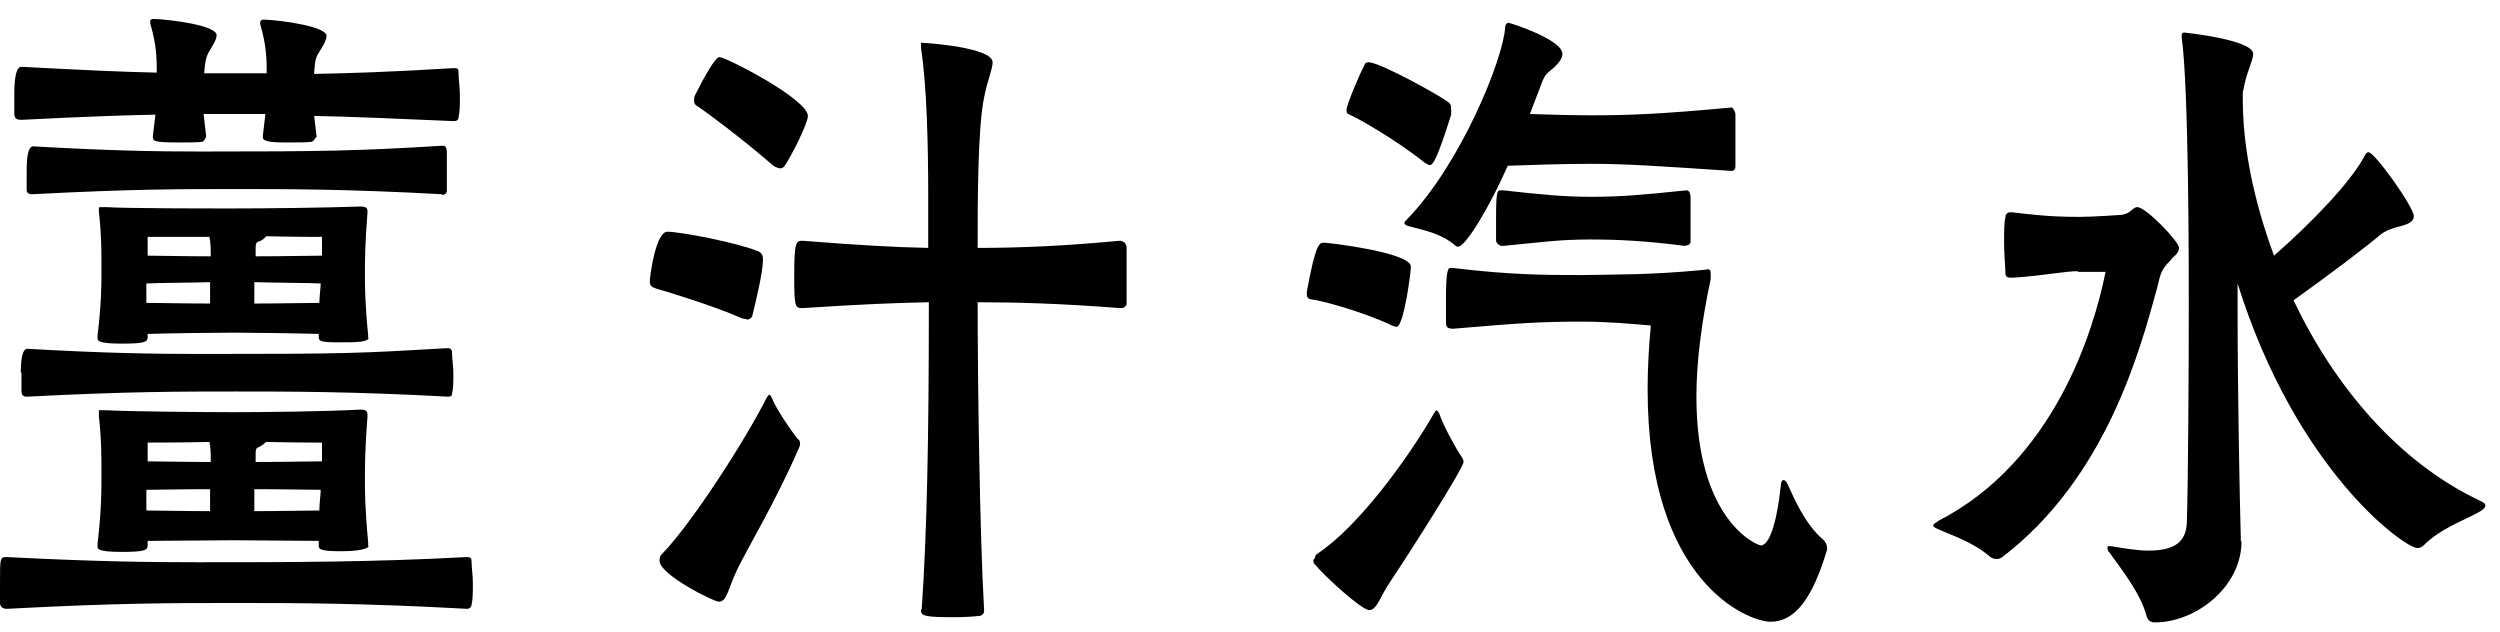
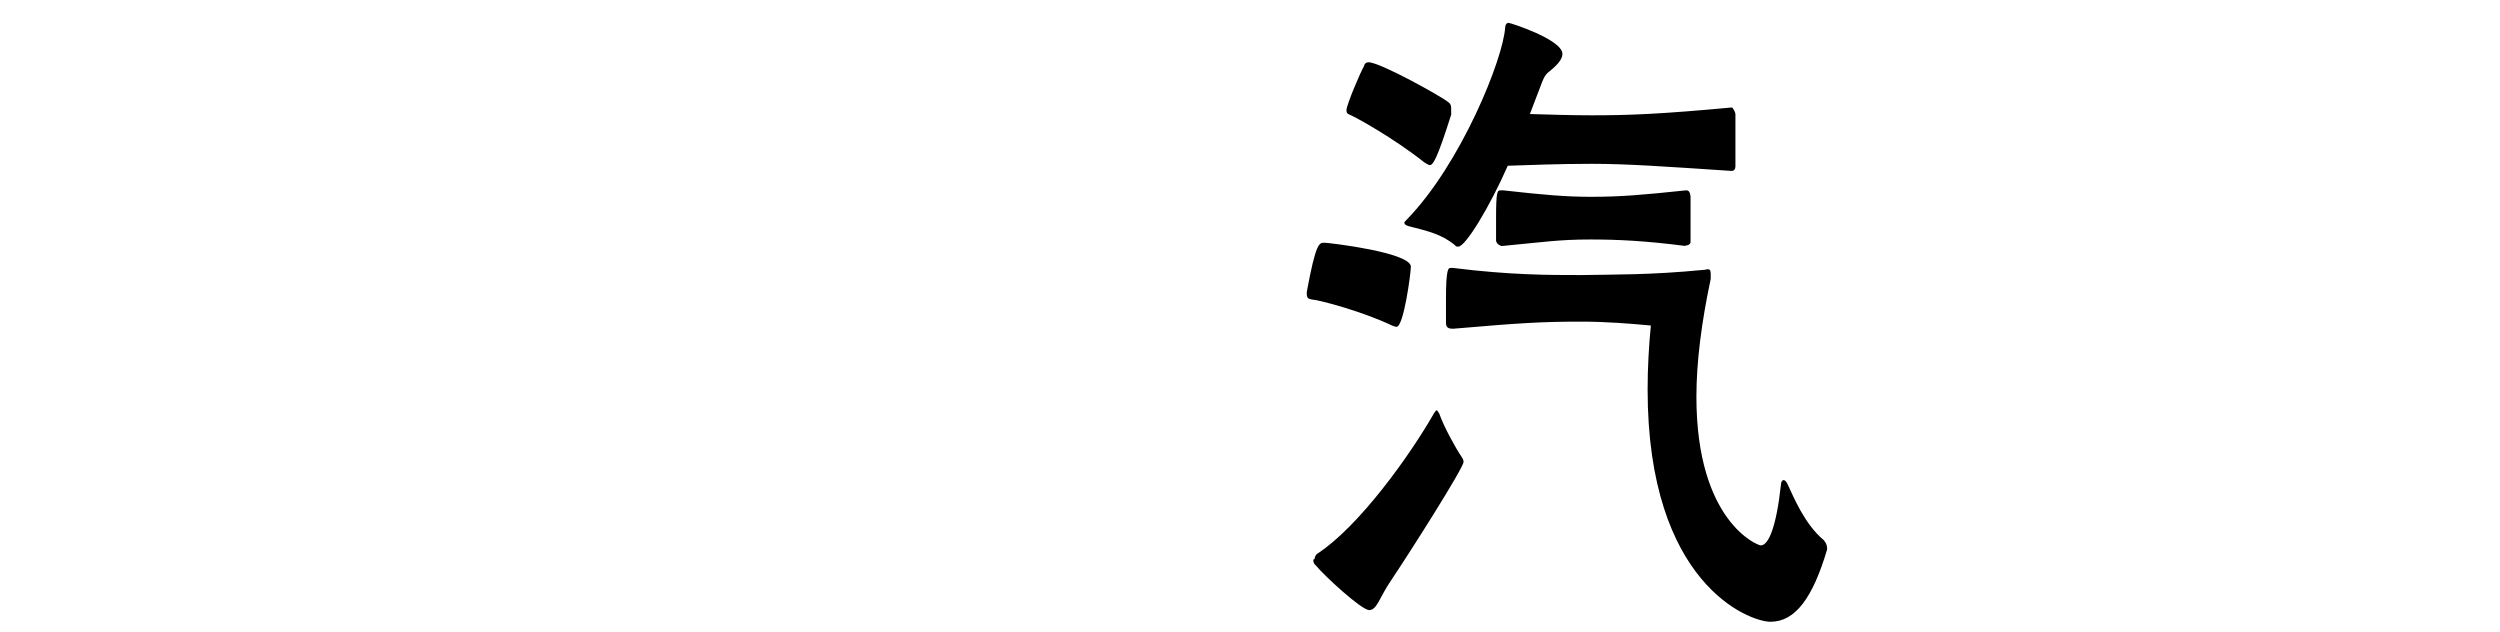
<svg xmlns="http://www.w3.org/2000/svg" width="87" height="22" viewBox="0 0 87 22" fill="none">
-   <path d="M0 20.286C0 19.386 1.38294e-06 19.386 0.249 19.386C3.328 19.544 5.138 19.566 6.881 19.566C9.937 19.566 12.97 19.566 16.23 19.386C16.389 19.386 16.411 19.431 16.411 19.566C16.411 19.746 16.456 20.016 16.456 20.309C16.456 20.579 16.456 20.872 16.411 21.029C16.411 21.119 16.343 21.187 16.253 21.187C12.586 20.984 10.186 20.984 8.172 20.984C5.999 20.984 4.052 20.984 0.249 21.187C0.113 21.187 0.023 21.142 0 21.007C0 20.849 0 20.556 0 20.286ZM11.001 4.756C11.001 4.756 10.933 4.913 10.843 4.936C10.639 4.958 10.367 4.958 10.073 4.958C9.598 4.958 9.145 4.958 9.145 4.778V4.733L9.236 3.968H7.085L7.176 4.756C7.176 4.756 7.108 4.913 7.04 4.936C6.836 4.958 6.542 4.958 6.248 4.958C5.319 4.958 5.319 4.913 5.319 4.733L5.41 3.99C4.256 4.013 2.965 4.058 0.747 4.17C0.611 4.17 0.521 4.148 0.498 3.99C0.498 3.81 0.498 3.54 0.498 3.27C0.498 2.64 0.581 2.325 0.747 2.325C2.875 2.437 4.301 2.505 5.455 2.527C5.455 2.077 5.455 1.582 5.229 0.817C5.229 0.794 5.229 0.749 5.229 0.727C5.229 0.682 5.274 0.659 5.365 0.659C5.953 0.682 7.538 0.884 7.538 1.222C7.538 1.402 7.379 1.605 7.244 1.852C7.153 2.032 7.13 2.257 7.108 2.505V2.55H9.281C9.281 2.1 9.281 1.605 9.054 0.839V0.772C9.054 0.772 9.054 0.682 9.19 0.682C9.824 0.704 11.363 0.929 11.363 1.244C11.363 1.424 11.205 1.65 11.069 1.875C10.956 2.055 10.956 2.28 10.933 2.527V2.572C12.178 2.55 13.559 2.505 15.8 2.37C15.958 2.37 15.958 2.415 15.958 2.572C15.958 2.752 16.004 3.045 16.004 3.338C16.004 3.63 16.004 3.9 15.958 4.08C15.958 4.17 15.89 4.215 15.8 4.215C13.672 4.125 12.223 4.058 10.933 4.035L11.024 4.801L11.001 4.756ZM0.724 12.971C0.724 12.416 0.8 12.138 0.951 12.138C3.712 12.296 5.433 12.318 7.017 12.318C12.065 12.318 12.473 12.296 15.574 12.116C15.709 12.116 15.732 12.183 15.732 12.318C15.732 12.476 15.777 12.746 15.777 12.994C15.777 13.264 15.777 13.511 15.732 13.691C15.732 13.781 15.687 13.804 15.596 13.804C12.291 13.624 10.028 13.624 8.217 13.624C6.27 13.624 4.414 13.624 0.951 13.804C0.838 13.804 0.77 13.781 0.747 13.646C0.747 13.489 0.747 13.219 0.747 12.971H0.724ZM15.37 6.759C12.088 6.579 10.005 6.579 8.194 6.579C6.248 6.579 4.572 6.579 1.132 6.759C1.019 6.759 0.928 6.736 0.928 6.601C0.928 6.444 0.928 6.174 0.928 5.926C0.928 5.371 1.004 5.093 1.154 5.093C3.916 5.251 5.501 5.273 7.04 5.273C11.25 5.273 12.472 5.251 15.393 5.071C15.528 5.071 15.528 5.138 15.551 5.273C15.551 5.431 15.551 5.701 15.551 5.949C15.551 6.219 15.551 6.466 15.551 6.646C15.551 6.714 15.483 6.781 15.393 6.781L15.37 6.759ZM12.835 11.733C12.835 11.913 12.427 11.913 11.748 11.913C11.16 11.913 11.092 11.868 11.092 11.733V11.621C10.413 11.598 8.602 11.576 8.126 11.576C7.606 11.576 5.682 11.598 5.138 11.621C5.138 11.643 5.138 11.688 5.138 11.711C5.138 11.891 5.093 11.958 4.233 11.958C3.373 11.958 3.395 11.846 3.395 11.756V11.666C3.531 10.585 3.531 9.843 3.531 9.437C3.531 8.695 3.531 8.154 3.441 7.367C3.441 7.322 3.441 7.277 3.441 7.254C3.441 7.209 3.441 7.209 3.554 7.209H3.712C4.482 7.254 7.13 7.254 8.126 7.254C9.122 7.254 11.318 7.232 12.54 7.187C12.722 7.187 12.789 7.232 12.789 7.344V7.389C12.699 8.515 12.699 9.145 12.699 9.55C12.699 9.933 12.699 10.518 12.812 11.666V11.778L12.835 11.733ZM12.835 18.981C12.835 19.161 12.133 19.183 11.884 19.183C11.137 19.183 11.092 19.116 11.092 18.981V18.823C10.548 18.823 8.647 18.801 8.126 18.801C7.606 18.801 5.568 18.823 5.138 18.823C5.138 18.868 5.138 18.913 5.138 18.958C5.138 19.138 5.093 19.206 4.233 19.206C3.373 19.206 3.395 19.093 3.395 19.003V18.913C3.531 17.788 3.531 17.023 3.531 16.617C3.531 15.852 3.531 15.29 3.441 14.479C3.441 14.412 3.441 14.389 3.441 14.322C3.441 14.254 3.441 14.277 3.554 14.277H3.712C4.482 14.322 7.13 14.344 8.126 14.344C9.122 14.344 11.318 14.322 12.54 14.254C12.722 14.254 12.789 14.299 12.789 14.434V14.479C12.699 15.627 12.699 16.257 12.699 16.685C12.699 17.068 12.699 17.675 12.812 18.868V19.003L12.835 18.981ZM5.138 8.244C5.138 8.244 5.138 8.56 5.138 8.897C5.41 8.897 6.474 8.92 7.334 8.92C7.334 8.672 7.334 8.447 7.289 8.244H5.161H5.138ZM5.116 10.54C5.41 10.54 6.474 10.563 7.311 10.563C7.311 10.338 7.311 10.068 7.311 9.82C6.474 9.843 5.433 9.843 5.093 9.865V10.54H5.116ZM5.138 15.402C5.138 15.402 5.138 15.695 5.138 16.055C5.41 16.055 6.474 16.077 7.334 16.077C7.334 15.807 7.334 15.582 7.289 15.38C6.383 15.402 5.161 15.402 5.161 15.402H5.138ZM5.116 17.765C5.41 17.765 6.474 17.788 7.311 17.788C7.311 17.54 7.311 17.293 7.311 17.023C6.429 17.023 5.387 17.045 5.093 17.045V17.765H5.116ZM9.258 8.222C9.258 8.222 9.168 8.357 9.009 8.402C8.919 8.424 8.896 8.492 8.896 8.605C8.896 8.74 8.896 8.83 8.896 8.92C9.756 8.92 10.865 8.897 11.205 8.897C11.205 8.605 11.205 8.244 11.205 8.244C11.205 8.244 10.186 8.244 9.303 8.222H9.258ZM8.851 10.563C9.711 10.563 10.775 10.54 11.114 10.54C11.114 10.293 11.16 10.045 11.16 9.865C10.752 9.843 9.666 9.843 8.851 9.82V10.563ZM9.258 15.38C9.258 15.38 9.145 15.492 9.009 15.56C8.919 15.582 8.896 15.65 8.896 15.762C8.896 15.875 8.896 15.987 8.896 16.077C9.756 16.077 10.865 16.055 11.205 16.055C11.205 15.762 11.205 15.402 11.205 15.402C11.205 15.402 10.186 15.402 9.303 15.38H9.258ZM8.851 17.788C9.711 17.788 10.775 17.765 11.114 17.765C11.114 17.495 11.16 17.248 11.16 17.045C10.82 17.045 9.733 17.023 8.851 17.023V17.788Z" fill="black" />
-   <path d="M25.986 11.103C25.986 11.103 25.896 11.103 25.828 11.08C24.809 10.63 23.089 10.113 22.84 10.045C22.727 10 22.613 9.977 22.613 9.797C22.613 9.617 22.817 8.064 23.225 8.064C23.677 8.064 25.669 8.447 26.371 8.74C26.507 8.785 26.552 8.897 26.552 9.032C26.552 9.46 26.303 10.495 26.19 10.945C26.19 11.035 26.099 11.125 25.964 11.125L25.986 11.103ZM22.953 19.476C22.953 19.476 22.953 19.363 23.021 19.296C24.062 18.238 25.941 15.312 26.688 13.826C26.733 13.759 26.756 13.736 26.779 13.736C26.779 13.736 26.846 13.781 26.869 13.871C27.027 14.254 27.503 14.952 27.752 15.267C27.752 15.267 27.842 15.312 27.842 15.424C27.842 15.47 27.843 15.514 27.797 15.604C27.005 17.428 26.054 19.003 25.669 19.791C25.33 20.489 25.307 20.939 25.013 20.939C24.832 20.939 22.953 19.994 22.953 19.521V19.476ZM27.141 5.858C27.141 5.858 27.005 5.836 26.914 5.768C25.851 4.846 24.673 3.968 24.311 3.72C24.221 3.675 24.153 3.63 24.153 3.495C24.153 3.45 24.153 3.36 24.198 3.293C24.447 2.797 24.877 1.987 25.036 1.987C25.262 1.987 28.114 3.45 28.114 4.035C28.114 4.305 27.526 5.453 27.322 5.746C27.277 5.813 27.231 5.858 27.163 5.858H27.141ZM32.075 21.209C32.257 18.553 32.324 15.357 32.324 10.518C31.193 10.54 30.038 10.585 27.956 10.72H27.888C27.661 10.72 27.639 10.608 27.639 9.572C27.639 8.402 27.707 8.379 27.933 8.379C29.948 8.537 31.147 8.604 32.302 8.627C32.302 8.109 32.302 7.502 32.302 6.871C32.302 5.093 32.257 3 32.053 1.694C32.053 1.627 32.053 1.604 32.053 1.537C32.053 1.469 32.053 1.492 32.121 1.492C32.234 1.492 34.543 1.649 34.543 2.167C34.543 2.415 34.362 2.797 34.248 3.383C34.022 4.463 34.022 7.029 34.022 8.627C35.493 8.627 37.055 8.559 38.957 8.379C39.093 8.379 39.206 8.469 39.206 8.627C39.206 8.852 39.206 9.325 39.206 9.775C39.206 10.09 39.206 10.405 39.206 10.563C39.206 10.653 39.115 10.72 39.025 10.72H38.957C36.919 10.563 35.38 10.518 34.022 10.518C34.022 13.084 34.09 18.531 34.248 21.254C34.248 21.344 34.181 21.434 34.067 21.434C33.886 21.457 33.547 21.479 33.207 21.479C32.211 21.479 32.053 21.434 32.053 21.254V21.209H32.075Z" fill="black" />
  <path d="M45.476 10.157C45.793 8.447 45.906 8.447 46.087 8.447C46.245 8.447 49.098 8.784 49.098 9.28C49.098 9.505 48.849 11.373 48.6 11.373C48.554 11.373 48.509 11.35 48.441 11.328C47.355 10.81 45.838 10.427 45.68 10.427C45.566 10.405 45.476 10.405 45.476 10.225V10.135V10.157ZM45.748 19.453C45.748 19.453 45.748 19.341 45.838 19.273C47.287 18.328 49.052 15.874 49.913 14.366C49.958 14.299 49.98 14.276 50.003 14.276C50.003 14.276 50.048 14.321 50.094 14.411C50.229 14.816 50.66 15.604 50.863 15.897C50.863 15.919 50.931 15.964 50.931 16.077C50.931 16.28 49.12 19.138 48.396 20.218C48.011 20.781 47.92 21.231 47.649 21.231C47.377 21.231 46.064 20.016 45.793 19.678C45.725 19.633 45.702 19.566 45.702 19.476L45.748 19.453ZM46.857 3.833C46.857 3.652 47.355 2.482 47.468 2.302C47.468 2.257 47.513 2.167 47.626 2.167C48.034 2.167 50.207 3.382 50.41 3.562C50.501 3.63 50.501 3.72 50.501 3.81C50.501 3.855 50.501 3.9 50.501 3.99C50.003 5.566 49.867 5.746 49.754 5.746C49.709 5.746 49.663 5.701 49.573 5.656C48.464 4.778 47.173 4.08 47.015 4.013C46.925 3.968 46.857 3.968 46.857 3.833ZM60.28 3.743C60.28 3.743 60.37 3.833 60.393 3.968C60.393 4.148 60.393 4.508 60.393 4.868C60.393 5.251 60.393 5.588 60.393 5.791C60.393 5.881 60.348 5.948 60.257 5.948C57.88 5.791 56.635 5.701 55.39 5.701C54.259 5.701 53.127 5.746 52.47 5.768C51.837 7.209 50.999 8.582 50.75 8.582C50.705 8.582 50.66 8.582 50.637 8.537C50.184 8.154 49.686 8.042 49.075 7.884C48.962 7.862 48.871 7.816 48.871 7.749C48.871 7.726 48.916 7.681 48.962 7.636C50.841 5.701 52.312 2.054 52.38 0.952C52.38 0.884 52.425 0.794 52.493 0.794C52.561 0.794 54.372 1.379 54.372 1.874C54.372 2.009 54.281 2.167 54.055 2.37C53.806 2.595 53.783 2.527 53.602 3.022L53.24 3.968C53.919 3.99 54.734 4.013 55.39 4.013C56.703 4.013 57.812 3.968 60.234 3.743H60.28ZM50.569 9.325C52.561 9.572 53.874 9.572 55.028 9.572C56.205 9.55 57.428 9.572 59.284 9.392C59.352 9.392 59.374 9.37 59.442 9.37C59.487 9.37 59.533 9.392 59.533 9.527C59.533 9.55 59.533 9.617 59.533 9.707C59.216 11.193 59.035 12.588 59.035 13.804C59.035 18.148 61.163 18.98 61.276 18.98C61.547 18.98 61.819 18.328 61.977 16.865C61.977 16.775 62.023 16.707 62.068 16.707C62.113 16.707 62.159 16.752 62.204 16.842C62.408 17.27 62.792 18.238 63.471 18.8C63.471 18.823 63.585 18.89 63.585 19.116C63.087 20.804 62.475 21.637 61.615 21.637C60.868 21.637 57.337 20.308 57.337 13.556C57.337 12.791 57.382 12.025 57.45 11.328C56.726 11.26 55.866 11.193 55.051 11.193C53.647 11.193 52.923 11.238 50.569 11.44C50.433 11.44 50.32 11.418 50.32 11.238C50.32 11.058 50.32 10.72 50.32 10.382C50.32 9.325 50.41 9.325 50.478 9.325H50.569ZM58.65 8.559C57.247 8.379 56.296 8.334 55.345 8.334C54.259 8.334 53.715 8.424 52.289 8.559H52.244C52.244 8.559 52.086 8.514 52.063 8.379C52.063 8.199 52.063 7.884 52.063 7.591C52.063 6.646 52.108 6.624 52.221 6.624H52.312C53.715 6.781 54.485 6.849 55.368 6.849C56.409 6.849 57.179 6.781 58.673 6.624C58.763 6.624 58.809 6.669 58.831 6.826C58.831 7.006 58.831 7.321 58.831 7.614C58.831 7.929 58.831 8.267 58.831 8.424C58.831 8.492 58.74 8.537 58.718 8.537H58.673L58.65 8.559Z" fill="black" />
-   <path d="M72.322 9.437C71.847 9.437 71.1 9.595 70.081 9.662H69.968C69.855 9.662 69.787 9.64 69.787 9.482C69.787 9.28 69.742 8.83 69.742 8.424C69.742 8.087 69.742 7.727 69.787 7.569C69.787 7.457 69.855 7.389 69.945 7.389H70.036C71.304 7.547 71.87 7.547 72.39 7.547C72.843 7.547 73.794 7.479 73.794 7.479C74.156 7.457 74.201 7.209 74.382 7.209C74.676 7.209 75.831 8.402 75.831 8.627C75.831 8.83 75.605 8.942 75.559 9.032C75.152 9.437 75.197 9.55 75.061 10.045C74.473 12.183 73.296 16.64 69.651 19.409C69.606 19.431 69.561 19.453 69.493 19.453C69.402 19.453 69.334 19.431 69.266 19.386C68.701 18.891 68.021 18.666 67.501 18.441C67.342 18.373 67.274 18.328 67.274 18.283C67.274 18.238 67.365 18.193 67.456 18.125C71.485 16.055 72.865 11.508 73.273 9.46H72.3L72.322 9.437ZM78.004 18.846C78.004 20.421 76.419 21.659 74.993 21.659C74.835 21.659 74.744 21.592 74.699 21.434C74.495 20.646 73.794 19.769 73.409 19.228C73.364 19.183 73.341 19.138 73.341 19.071C73.341 19.003 73.341 19.003 73.431 19.003C73.975 19.093 74.405 19.161 74.767 19.161C75.695 19.161 76.08 18.846 76.103 18.171C76.148 16.73 76.17 12.746 76.17 10.698C76.17 9.28 76.17 3.023 75.921 1.289V1.222C75.921 1.222 75.921 1.132 76.012 1.132C76.012 1.132 78.411 1.379 78.411 1.875C78.411 2.1 78.208 2.437 78.094 3C78.094 3.068 78.049 3.158 78.049 3.225V3.473C78.049 5.116 78.434 7.006 79.136 8.897C80.449 7.749 81.784 6.354 82.26 5.476C82.327 5.341 82.373 5.296 82.418 5.296C82.644 5.296 84.002 7.209 84.002 7.524C84.002 7.704 83.821 7.794 83.572 7.862C83.301 7.929 83.052 7.997 82.825 8.177C82.327 8.605 81.014 9.595 79.815 10.45C81.218 13.399 83.436 16.077 86.311 17.428C86.402 17.473 86.492 17.518 86.492 17.585C86.492 17.653 86.424 17.743 86.243 17.833C85.723 18.125 84.908 18.396 84.319 19.003C84.251 19.048 84.206 19.071 84.116 19.071C83.708 19.071 79.928 16.437 77.868 9.865V10.698C77.868 13.534 77.936 17.158 77.981 18.778V18.846H78.004Z" fill="black" />
</svg>